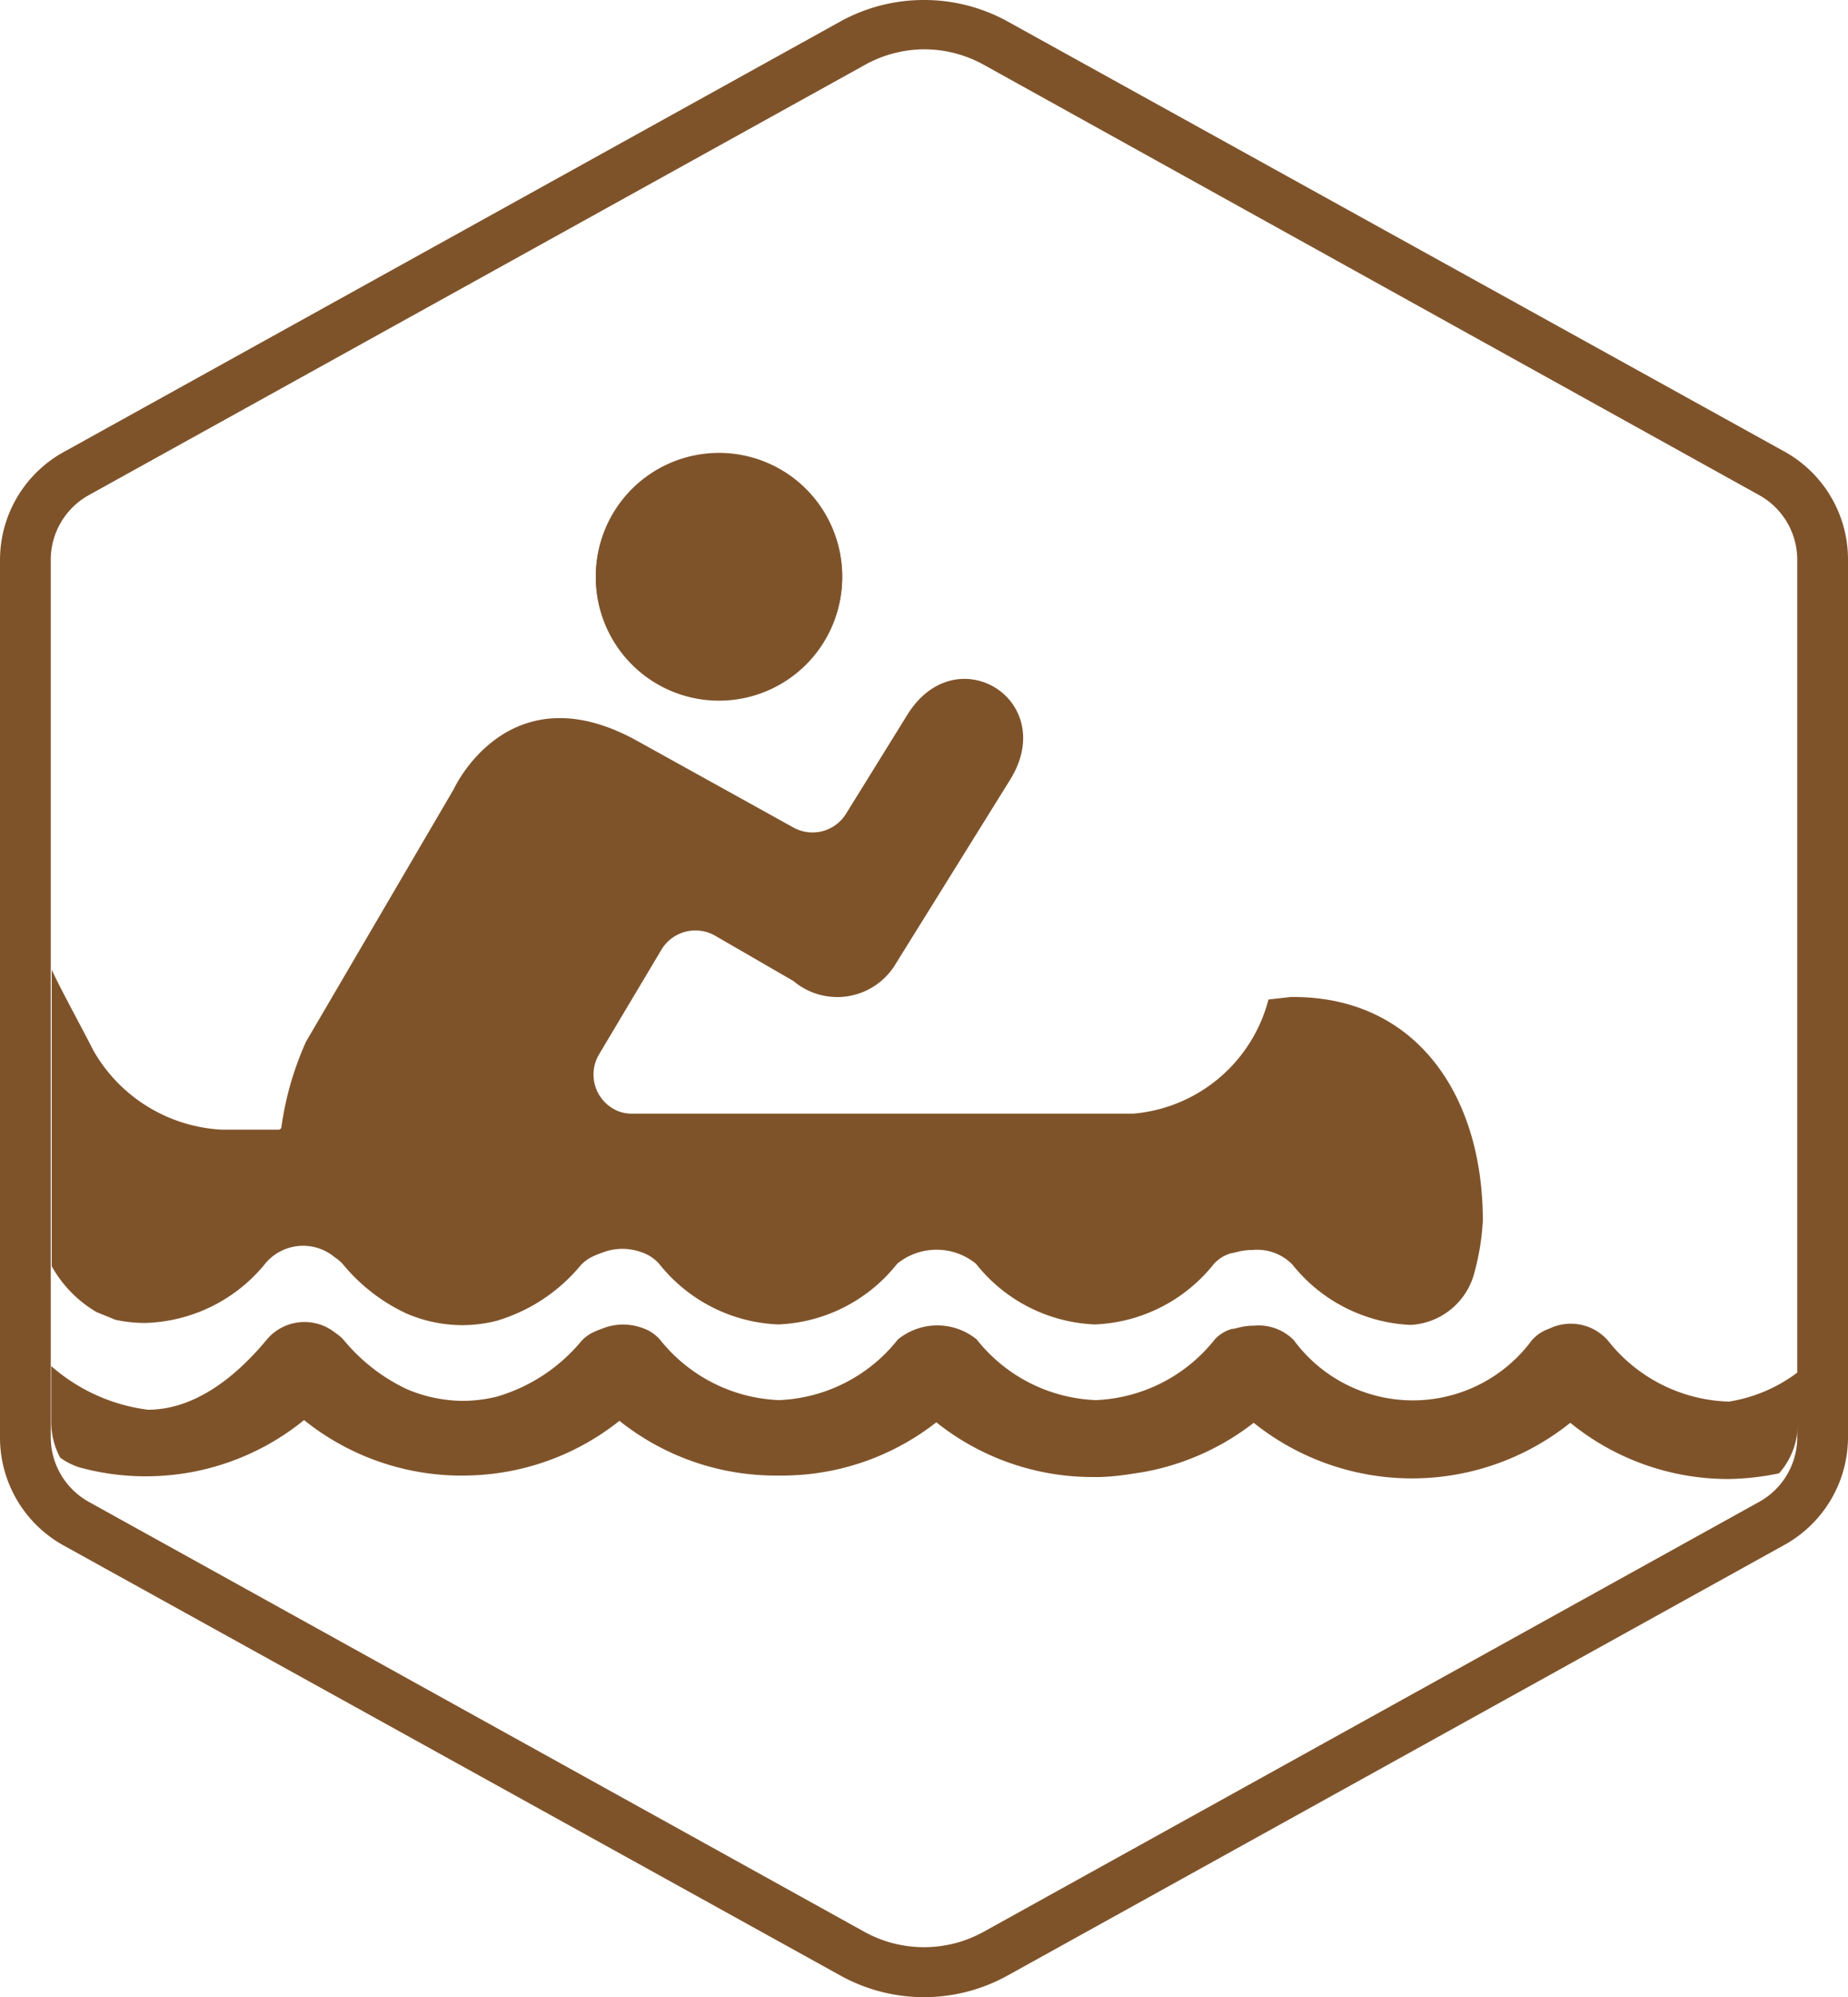
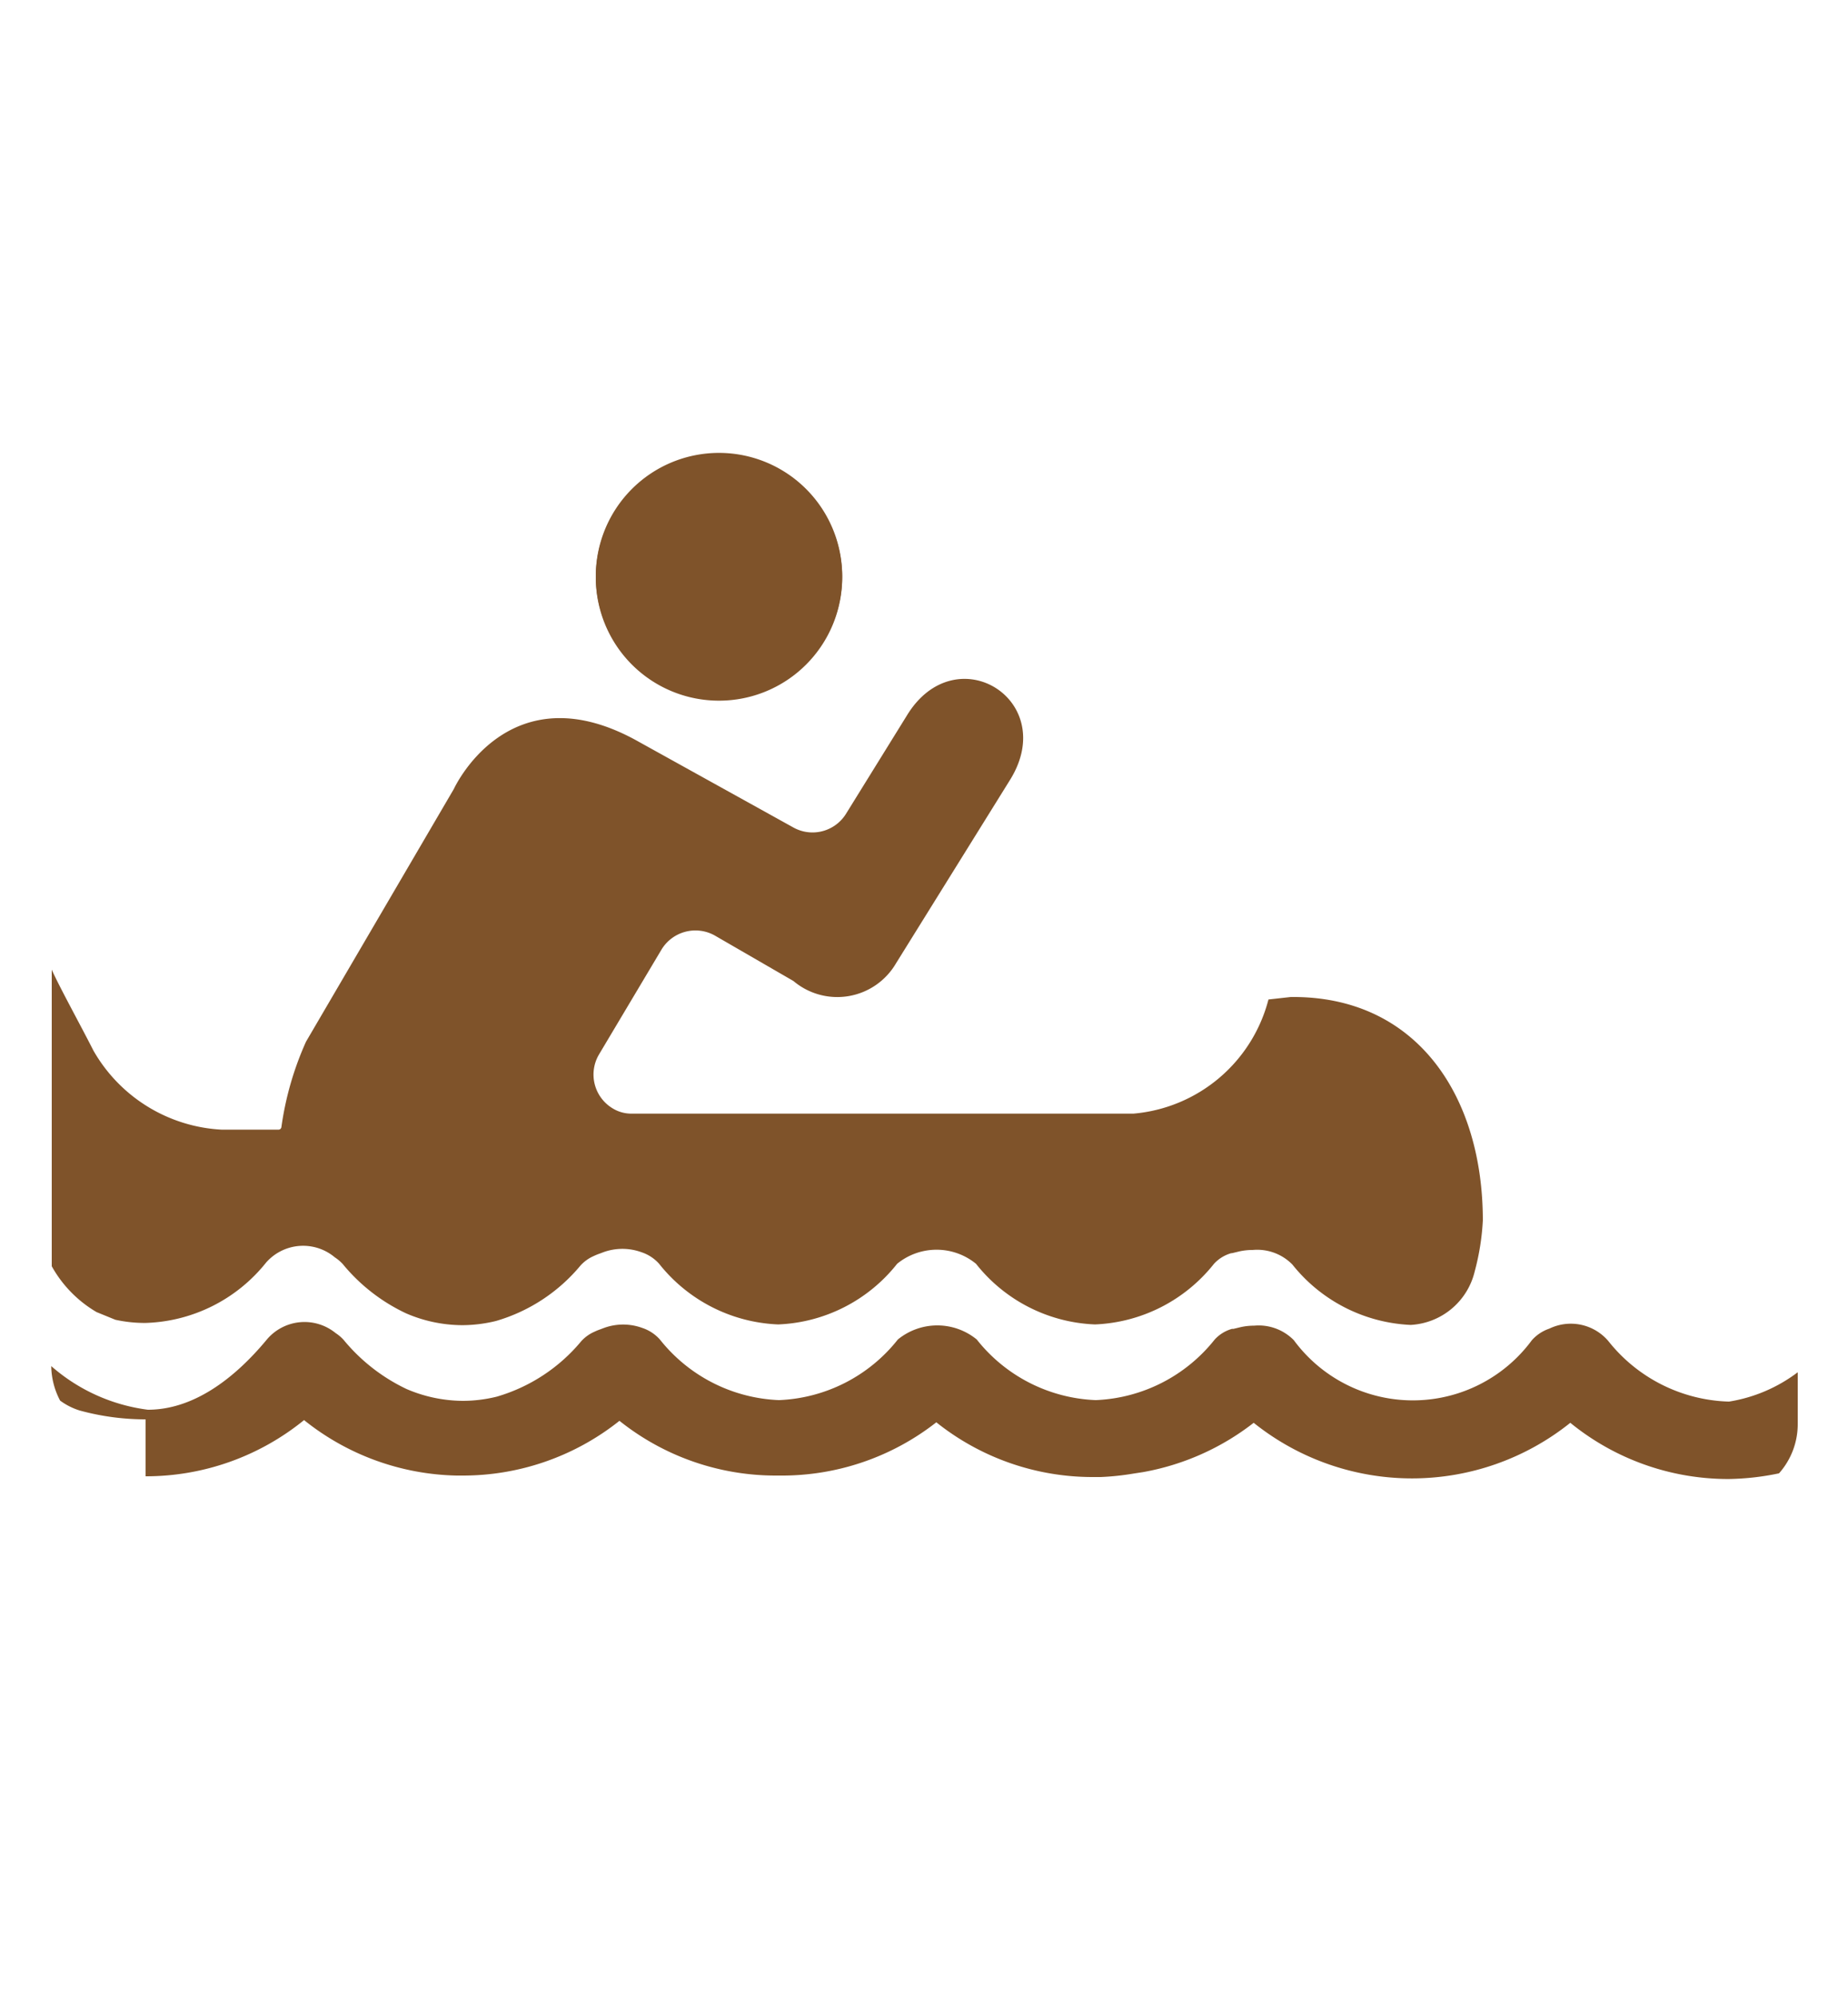
<svg xmlns="http://www.w3.org/2000/svg" viewBox="0 0 75 81">
-   <path fill="#7F532A" d="M37.5 2a5 5 0 0 1 2.43.63l31.46 17.45a3 3 0 0 1 1.55 2.63v35.58a3 3 0 0 1-1.55 2.63L39.93 78.35a5 5 0 0 1-4.86 0L3.61 60.92a3 3 0 0 1-1.55-2.63V22.71a3 3 0 0 1 1.55-2.63L35.07 2.65A5 5 0 0 1 37.5 2m0-2a7 7 0 0 0-3.41.88L2.63 18.31A5 5 0 0 0 0 22.71v35.58a5 5 0 0 0 2.59 4.4l31.5 17.43a7 7 0 0 0 6.82 0l31.46-17.43a5 5 0 0 0 2.63-4.4V22.71a5 5 0 0 0-2.59-4.4L40.91.88A7 7 0 0 0 37.5 0z" data-name="Layer 1" />
  <g fill="#7F532A">
    <path d="M29.18 28.37a5 5 0 1 1 5-5 5 5 0 0 1-5 5z" />
-     <path d="M29.18 18.42a5 5 0 1 0 5 5 5 5 0 0 0-5-5zM5.91 59.88a10.17 10.17 0 0 0 6.43-2.28 10.22 10.22 0 0 0 6.19 2.25h.21a10.2 10.2 0 0 0 6.4-2.22 10.16 10.16 0 0 0 6.35 2.22h.16A10.16 10.16 0 0 0 38 57.69a10.16 10.16 0 0 0 6.35 2.22h.32a10.7 10.7 0 0 0 1.33-.14l.39-.06a10.23 10.23 0 0 0 4.49-2 10.28 10.28 0 0 0 12.85 0 10.14 10.14 0 0 0 6.42 2.28 10.64 10.64 0 0 0 2.05-.23 3 3 0 0 0 .76-2v-2.1a6.26 6.26 0 0 1-2.79 1.19 6.48 6.48 0 0 1-4.9-2.46 2 2 0 0 0-2.39-.5 1.67 1.67 0 0 0-.71.47 6 6 0 0 1-9.66 0 2 2 0 0 0-1.61-.59 2.51 2.51 0 0 0-.55.06l-.29.07H50a1.51 1.51 0 0 0-.7.43 6.5 6.5 0 0 1-4.83 2.46 6.48 6.48 0 0 1-4.83-2.46 2.53 2.53 0 0 0-3.2 0 6.48 6.48 0 0 1-4.83 2.46 6.5 6.5 0 0 1-4.83-2.46 1.65 1.65 0 0 0-.72-.47 2.26 2.26 0 0 0-1.54 0l-.16.06a2 2 0 0 0-.22.09 1.57 1.57 0 0 0-.55.39 7 7 0 0 1-3.43 2.25 5.79 5.79 0 0 1-1.38.17 5.87 5.87 0 0 1-2.28-.48 7.44 7.44 0 0 1-2.56-2 1.69 1.69 0 0 0-.32-.27 2 2 0 0 0-2.78.25C9.45 56 7.79 57.18 6 57.18a7.36 7.36 0 0 1-3.92-1.77v2.31a3.06 3.06 0 0 0 .36 1.4 2.68 2.68 0 0 0 .79.4 10.11 10.11 0 0 0 2.68.36z" />
+     <path d="M29.18 18.42a5 5 0 1 0 5 5 5 5 0 0 0-5-5zM5.91 59.88a10.17 10.17 0 0 0 6.43-2.28 10.22 10.22 0 0 0 6.19 2.25h.21a10.2 10.2 0 0 0 6.4-2.22 10.16 10.16 0 0 0 6.35 2.22h.16A10.16 10.16 0 0 0 38 57.69a10.16 10.16 0 0 0 6.35 2.22h.32a10.7 10.7 0 0 0 1.33-.14l.39-.06a10.23 10.23 0 0 0 4.49-2 10.28 10.28 0 0 0 12.85 0 10.14 10.14 0 0 0 6.42 2.28 10.64 10.64 0 0 0 2.05-.23 3 3 0 0 0 .76-2v-2.1a6.26 6.26 0 0 1-2.79 1.19 6.48 6.48 0 0 1-4.9-2.46 2 2 0 0 0-2.39-.5 1.67 1.67 0 0 0-.71.47 6 6 0 0 1-9.66 0 2 2 0 0 0-1.61-.59 2.51 2.51 0 0 0-.55.06l-.29.07H50a1.51 1.51 0 0 0-.7.43 6.5 6.5 0 0 1-4.83 2.46 6.48 6.48 0 0 1-4.83-2.46 2.53 2.53 0 0 0-3.2 0 6.48 6.48 0 0 1-4.83 2.46 6.5 6.5 0 0 1-4.83-2.46 1.65 1.65 0 0 0-.72-.47 2.26 2.26 0 0 0-1.54 0l-.16.06a2 2 0 0 0-.22.09 1.57 1.57 0 0 0-.55.39 7 7 0 0 1-3.43 2.25 5.79 5.79 0 0 1-1.38.17 5.87 5.87 0 0 1-2.28-.48 7.44 7.44 0 0 1-2.56-2 1.69 1.69 0 0 0-.32-.27 2 2 0 0 0-2.78.25C9.45 56 7.79 57.18 6 57.18a7.36 7.36 0 0 1-3.92-1.77a3.06 3.06 0 0 0 .36 1.4 2.68 2.68 0 0 0 .79.4 10.11 10.11 0 0 0 2.68.36z" />
    <path d="M3.92 53.22l.76.31a5.56 5.56 0 0 0 1.22.13 6.51 6.51 0 0 0 4.9-2.45 2 2 0 0 1 2.79-.21 1.69 1.69 0 0 1 .32.27 7.38 7.38 0 0 0 2.57 2 5.78 5.78 0 0 0 2.27.48 5.79 5.79 0 0 0 1.38-.17 7 7 0 0 0 3.43-2.25 1.57 1.57 0 0 1 .55-.39 2 2 0 0 1 .22-.09l.16-.06a2.26 2.26 0 0 1 1.54 0 1.65 1.65 0 0 1 .72.47 6.5 6.5 0 0 0 4.83 2.46 6.48 6.48 0 0 0 4.83-2.46 2.53 2.53 0 0 1 3.2 0 6.48 6.48 0 0 0 4.83 2.46 6.5 6.5 0 0 0 4.83-2.46 1.51 1.51 0 0 1 .7-.43H50l.29-.07a2.51 2.51 0 0 1 .55-.06 2 2 0 0 1 1.61.59 6.51 6.51 0 0 0 4.8 2.45 2.83 2.83 0 0 0 2.6-2.17 9.83 9.83 0 0 0 .33-2.07c0-5-2.63-9-7.58-9.06h-.22l-.9.1A6.21 6.21 0 0 1 46 45.17H25.62a1.44 1.44 0 0 1-.75-.21 1.6 1.6 0 0 1-.56-2.19l2.54-4.26a1.61 1.61 0 0 1 2.15-.57l3.2 1.85a2.76 2.76 0 0 0 4.16-.71L41 31.62c2-3.24-2.23-5.84-4.2-2.59L34.34 33a1.6 1.6 0 0 1-2.13.57l-6.28-3.48C20.65 27.11 18.42 32 18.42 32l-6 10.25a12.69 12.69 0 0 0-1 3.47.12.12 0 0 1-.11.1H9a6.38 6.38 0 0 1-5.21-3.21c-.48-.95-1.4-2.62-1.69-3.28v12.03a4.94 4.94 0 0 0 1.82 1.86z" />
  </g>
</svg>